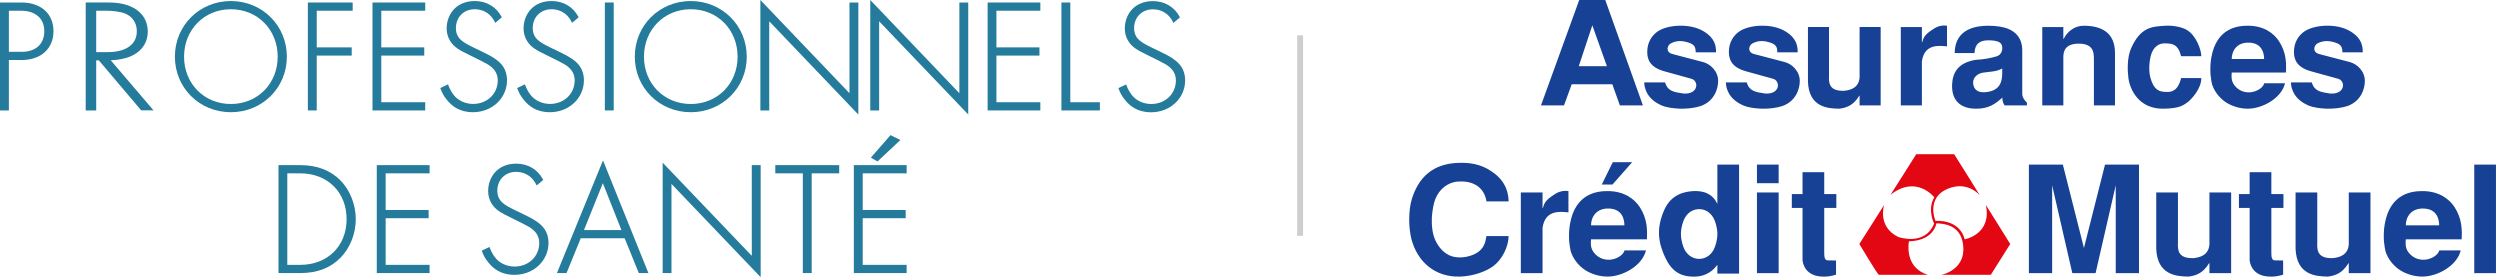
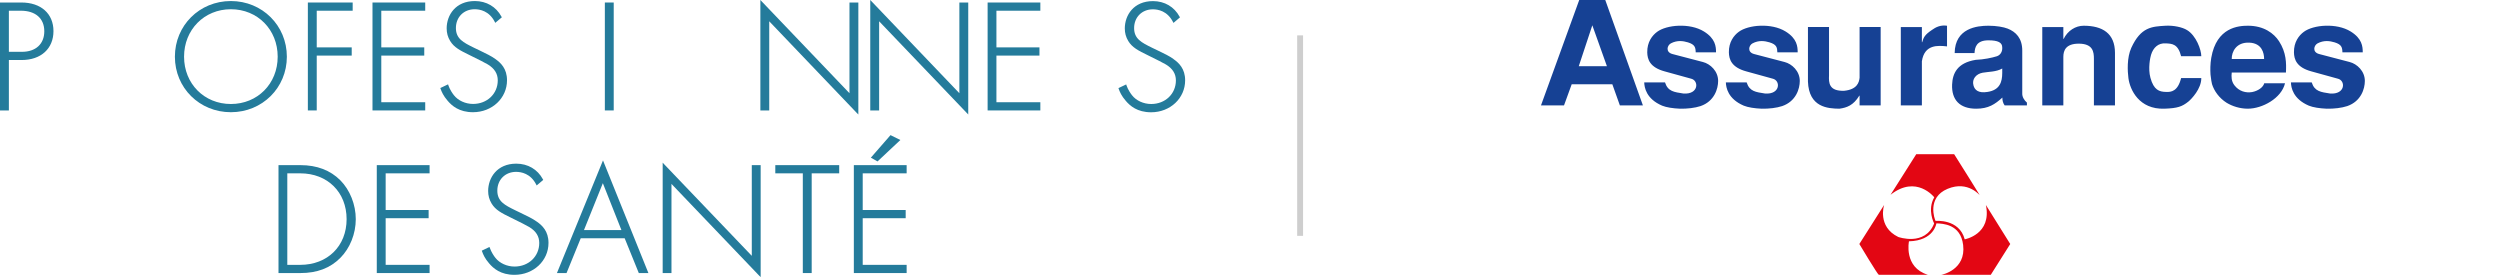
<svg xmlns="http://www.w3.org/2000/svg" width="424" height="47" viewBox="0 0 424 47" fill="none">
  <path d="M278.635 17.872H274.729L273.452 14.292H266.56L265.258 17.872H261.352L267.837 0H272.254L278.635 17.872ZM267.759 11.228H272.533L270.057 4.29L267.759 11.228ZM282.384 13.974C282.869 15.518 283.941 15.616 285.499 15.861C288.128 16.057 288.18 13.63 286.776 13.335L282.334 12.109C279.806 11.423 279.398 10.075 279.372 8.874C279.347 7.133 280.214 6.006 281.057 5.392C281.849 4.804 283.227 4.412 284.707 4.363C286.187 4.314 287.77 4.583 288.996 5.343C290.936 6.544 291.039 7.893 291.039 8.874H287.592C287.567 8.04 287.464 7.549 286.264 7.182C285.447 6.936 284.451 6.79 283.379 7.354C282.74 7.698 282.434 8.85 283.66 9.168L288.816 10.517C290.067 10.835 291.395 12.06 291.395 13.728C291.395 15.053 290.758 17.185 288.409 17.994C287.438 18.312 286.162 18.459 284.937 18.436C283.737 18.386 282.613 18.215 281.899 17.921C279.192 16.769 278.886 14.831 278.861 13.974H282.384ZM296.231 13.974C296.717 15.518 297.789 15.616 299.347 15.861C301.977 16.057 302.027 13.63 300.623 13.335L296.18 12.109C293.652 11.423 293.245 10.075 293.218 8.874C293.193 7.133 294.06 6.006 294.903 5.392C295.695 4.804 297.073 4.412 298.554 4.363C300.035 4.314 301.618 4.583 302.843 5.343C304.783 6.544 304.885 7.893 304.885 8.874H301.438C301.413 8.04 301.311 7.549 300.111 7.182C299.294 6.936 298.299 6.79 297.227 7.354C296.588 7.698 296.281 8.85 297.507 9.168L302.664 10.517C303.915 10.835 305.243 12.06 305.243 13.728C305.243 15.053 304.605 17.185 302.256 17.994C301.286 18.312 300.009 18.459 298.784 18.436C297.585 18.386 296.461 18.215 295.746 17.921C293.04 16.769 292.733 14.831 292.707 13.974H296.231ZM318.96 17.872H315.386V16.229H315.335C314.34 17.872 313.216 18.263 311.964 18.436C309.999 18.412 306.781 18.215 306.628 13.826V4.584H310.202V12.821C310.151 13.998 310.151 15.492 312.781 15.395C314.952 15.175 315.309 13.998 315.386 13.164V4.584H318.96V17.872ZM322.377 4.585H325.951V7.159H326.002C326.232 6.374 326.41 5.908 327.662 5.075C328.275 4.634 329.091 4.192 330.215 4.364V7.869C328.684 7.698 326.385 7.501 325.951 10.393V17.87H322.377V4.585ZM339.988 17.872C339.734 17.553 339.579 17.014 339.604 16.547C338.354 17.675 337.256 18.436 335.162 18.436C332.353 18.436 330.974 16.915 331.077 14.341C331.154 12.478 331.92 10.664 335.085 10.149C336.413 10.1 337.842 9.805 338.686 9.536C339.324 9.315 339.63 8.677 339.578 8.04C339.578 7.207 338.865 6.839 337.231 6.839C335.188 6.839 334.932 8.04 334.881 8.996H331.512C331.563 4.755 335.34 4.363 337.231 4.363C338.609 4.363 339.809 4.583 340.498 4.852C341.878 5.392 342.975 6.47 342.975 8.579V15.836C342.949 16.424 343.307 17.013 343.766 17.405V17.87H339.988V17.872ZM339.579 11.62C338.559 12.21 337.18 12.159 336.261 12.332C335.162 12.528 334.396 13.411 334.703 14.489C334.907 15.273 335.545 15.837 337.077 15.591C339.196 15.273 339.579 13.85 339.579 12.38V11.62ZM346.37 4.585H349.944V6.595H349.995C350.685 5.197 352.013 4.364 353.391 4.364C356.556 4.364 358.701 5.639 358.701 8.973V17.872H355.127V9.978C355.127 8.8 354.974 7.404 352.549 7.404C350.378 7.404 349.944 8.556 349.944 9.635V17.872H346.37V4.585ZM369.919 9.537C369.384 7.429 368.387 7.404 367.289 7.355C366.064 7.281 365.196 8.041 364.813 9.315C364.686 9.708 364.277 11.595 364.711 13.188C365.273 15.272 366.217 15.566 367.341 15.59C368.234 15.639 369.358 15.492 369.919 13.237H373.34C373.365 15.052 371.655 16.817 371.144 17.233C370.096 18.067 369.331 18.361 367.084 18.434C362.769 18.582 361.238 15.198 360.982 13.261C360.829 12.084 360.702 9.804 361.467 8.113C363.101 4.558 364.965 4.509 367.264 4.363C368.642 4.29 370.123 4.608 370.915 5.098C372.472 6.03 373.34 8.457 373.34 9.535H369.919V9.537ZM378.503 12.307C378.427 13.018 378.427 13.753 378.937 14.439C379.753 15.518 380.928 15.788 381.949 15.616C382.971 15.419 383.839 14.807 384.017 14.12H387.541C386.928 16.694 383.66 18.434 381.233 18.434C379.881 18.434 378.604 18.018 377.633 17.43C376.357 16.62 375.514 15.419 375.157 14.267C375.106 14.047 374.979 13.458 374.903 12.649C374.851 11.865 374.851 10.835 375.03 9.805C375.923 4.608 379.678 4.363 381.26 4.363C383.966 4.363 385.652 5.662 386.52 6.985C387.771 8.922 387.771 10.712 387.694 12.306H378.503V12.307ZM383.993 10.002C383.993 8.997 383.635 7.33 381.49 7.232C379.294 7.134 378.477 8.752 378.503 10.002H383.993ZM392.067 13.974C392.551 15.518 393.625 15.616 395.181 15.861C397.811 16.057 397.862 13.63 396.458 13.335L392.015 12.109C389.488 11.423 389.08 10.075 389.054 8.874C389.028 7.133 389.897 6.006 390.739 5.392C391.53 4.804 392.909 4.412 394.389 4.363C395.87 4.314 397.452 4.583 398.678 5.343C400.619 6.544 400.721 7.893 400.721 8.874H397.274C397.248 8.04 397.147 7.549 395.946 7.182C395.129 6.936 394.134 6.79 393.061 7.354C392.423 7.698 392.117 8.85 393.342 9.168L398.499 10.517C399.75 10.835 401.078 12.06 401.078 13.728C401.078 15.053 400.439 17.185 398.091 17.994C397.121 18.312 395.845 18.459 394.619 18.436C393.418 18.386 392.296 18.215 391.581 17.921C388.876 16.769 388.568 14.831 388.543 13.974H392.067Z" fill="#164194" />
-   <path d="M255.861 40.039C255.835 41.908 254.73 44.03 253.283 45.115C252.152 45.973 249.995 46.833 247.628 46.909C243.367 47.035 240.394 44.408 239.368 40.519C239.158 39.661 239 38.497 239 37.286C239 36.047 239.132 34.784 239.447 33.749C240.526 30.314 242.815 27.612 247.786 27.612C249.153 27.612 251.074 27.763 252.941 29.051C255.703 30.845 255.835 33.219 255.861 34.153H252.099C251.994 33.118 251.1 30.518 247.259 30.794C245.471 30.921 244.076 32.158 243.444 33.724C243.181 34.381 242.919 35.593 242.84 36.907C242.787 38.22 242.919 39.635 243.444 40.771C244.076 42.11 244.943 42.918 245.917 43.348C246.416 43.549 246.916 43.651 247.469 43.651C247.994 43.675 248.574 43.599 249.126 43.449C251.861 42.717 251.94 40.848 252.098 40.039H255.861ZM257.932 32.639H261.615V35.291H261.667C261.904 34.482 262.088 34.002 263.377 33.142C264.009 32.688 264.85 32.234 266.008 32.41V36.023C264.43 35.845 262.062 35.644 261.615 38.624V46.327H257.932V32.639ZM269.842 40.594C269.763 41.327 269.763 42.085 270.289 42.792C271.131 43.903 272.341 44.181 273.394 44.005C274.446 43.803 275.34 43.171 275.525 42.463H279.154C278.523 45.115 275.156 46.909 272.657 46.909C271.263 46.909 269.948 46.48 268.948 45.874C267.633 45.04 266.765 43.803 266.396 42.615C266.344 42.388 266.211 41.782 266.133 40.947C266.08 40.14 266.08 39.079 266.265 38.018C267.186 32.663 271.052 32.41 272.683 32.41C275.471 32.41 277.207 33.749 278.101 35.113C279.39 37.108 279.39 38.953 279.312 40.594H269.842ZM275.498 38.22C275.498 37.185 275.131 35.467 272.921 35.367C270.658 35.266 269.816 36.933 269.842 38.22H275.498ZM273.525 27.511H276.813L273.473 31.3H271.658L273.525 27.511ZM294.949 46.405H291.266V44.964H291.214C290.214 46.379 288.768 46.858 287.61 46.909C285.032 47.011 283.56 46.025 282.454 43.752C281.876 42.513 281.455 41.275 281.375 39.938C281.297 38.599 281.559 37.159 282.297 35.517C283.506 32.865 285.848 32.487 287.189 32.41C289.583 32.31 290.687 33.345 291.214 34.507H291.266V27.915H294.949V46.405ZM285.716 37.009C285.453 37.539 285.086 38.549 285.086 39.685C285.086 40.822 285.453 41.833 285.716 42.363C286.348 43.499 287.321 43.903 288.189 43.903C289.031 43.903 290.003 43.499 290.635 42.363C290.898 41.832 291.266 40.821 291.266 39.685C291.266 38.548 290.898 37.538 290.635 37.009C290.003 35.871 289.031 35.467 288.189 35.467C287.321 35.467 286.347 35.871 285.716 37.009ZM297.979 32.639H301.661V46.327H297.979V32.639ZM297.979 27.914H301.661V31.071H297.979V27.914ZM305.708 32.917V29.204H309.391V32.917H311.442V35.266H309.391V42.969C309.391 43.651 309.496 44.157 309.995 44.157L311.39 44.181V46.581C310.837 46.758 310.233 46.884 309.628 46.909C309.023 46.934 308.444 46.883 307.892 46.733C306.787 46.405 305.92 45.621 305.709 44.181V35.266H303.893V32.917H305.708ZM351.465 46.327L348.044 31.425V46.327H344.098V27.914H349.859L353.436 42.059L357.013 27.914H362.774V46.327H358.829V31.425L355.409 46.327H351.465ZM378.403 46.327H374.72V44.635H374.667C373.642 46.327 372.485 46.733 371.196 46.909C369.171 46.883 365.856 46.681 365.698 42.16V32.639H369.381V41.125C369.328 42.337 369.328 43.878 372.037 43.777C374.274 43.549 374.642 42.337 374.72 41.478V32.639H378.403V46.327ZM381.538 32.917V29.204H385.221V32.917H387.272V35.266H385.221V42.969C385.221 43.651 385.327 44.157 385.826 44.157L387.22 44.181V46.581C386.668 46.758 386.062 46.884 385.458 46.909C384.852 46.934 384.274 46.883 383.721 46.733C382.616 46.405 381.749 45.621 381.538 44.181V35.266H379.723V32.917H381.538ZM402.033 46.327H398.351V44.635H398.298C397.273 46.327 396.115 46.733 394.826 46.909C392.8 46.883 389.487 46.681 389.328 42.16V32.639H393.01V41.125C392.958 42.337 392.958 43.878 395.667 43.777C397.903 43.549 398.273 42.337 398.351 41.478V32.639H402.033V46.327ZM408.026 40.594C407.947 41.327 407.947 42.085 408.473 42.792C409.314 43.903 410.525 44.181 411.578 44.005C412.629 43.803 413.525 43.171 413.707 42.463H417.338C416.707 45.115 413.34 46.909 410.841 46.909C409.447 46.909 408.132 46.48 407.132 45.874C405.817 45.04 404.948 43.803 404.58 42.615C404.527 42.388 404.395 41.782 404.317 40.947C404.264 40.14 404.264 39.079 404.449 38.018C405.369 32.663 409.236 32.41 410.866 32.41C413.655 32.41 415.391 33.749 416.285 35.113C417.574 37.108 417.574 38.953 417.495 40.594H408.026ZM413.681 38.22C413.681 37.185 413.312 35.467 411.103 35.367C408.842 35.266 407.999 36.933 408.026 38.22H413.681ZM423.316 27.914V46.327H419.634V27.914H423.316Z" fill="#164194" />
  <path d="M340.936 41.384L336.806 34.766C336.807 34.771 336.807 34.773 336.808 34.775C337.845 39.758 333.215 40.59 333.215 40.59C332.277 37.065 328.278 37.469 328.278 37.469C328.123 37.232 326.739 33.51 330.317 32.022C333.845 30.555 335.825 33.255 335.731 33.048C335.69 32.959 334.854 31.619 333.932 30.144C332.749 28.256 331.422 26.148 331.422 26.148H324.998L322.386 30.273L320.635 33.037C325.019 29.575 328.052 33.462 328.052 33.462C326.809 35.602 328.03 37.9 328.03 37.9C326.481 41.826 321.942 40.189 321.942 40.189C318.334 38.433 319.55 34.751 319.55 34.751C319.628 34.633 318.659 36.162 317.632 37.78C316.522 39.528 315.345 41.382 315.345 41.382C315.345 41.382 318.476 46.608 318.645 46.608C318.746 46.608 321.713 46.608 324.08 46.608C325.665 46.608 326.982 46.608 326.982 46.608C322.828 45.349 323.762 40.925 323.762 40.925C328.021 40.82 328.413 37.88 328.413 37.88C329.439 37.929 332.518 37.965 332.95 41.559C333.456 45.772 329.348 46.612 329.205 46.608C329.143 46.606 330.654 46.605 332.411 46.605C334.797 46.606 337.638 46.606 337.638 46.606L340.936 41.384Z" fill="#E30613" />
  <g clip-path="url(#clip0_3_73)">
    <path d="M3.637 0.426H0V18.73H1.505V10.18H3.675C6.948 10.18 9.068 8.249 9.068 5.278C9.068 2.307 6.936 0.426 3.637 0.426ZM1.505 1.818H3.537C6.02 1.818 7.513 3.122 7.513 5.303C7.513 7.484 6.033 8.788 3.725 8.788H1.505V1.818Z" fill="#247B9B" />
-     <path d="M21.209 9.879C23.654 9.214 25.059 7.56 25.059 5.353C25.059 4.137 24.645 2.457 22.676 1.354C21.108 0.489 19.465 0.414 17.898 0.414H14.536V18.73H16.317V10.23H16.756L23.905 18.667L23.955 18.717H26.037L18.776 10.217C19.641 10.192 20.456 10.079 21.209 9.866V9.879ZM18.299 8.838H16.317V1.818H17.998C19.014 1.818 20.494 1.956 21.334 2.344C21.898 2.595 23.203 3.372 23.203 5.328C23.203 7.522 21.372 8.838 18.299 8.838Z" fill="#247B9B" />
    <path d="M39.157 0.176C33.826 0.176 29.662 4.325 29.662 9.616C29.662 14.906 33.839 19.031 39.157 19.031C44.474 19.031 48.651 14.894 48.651 9.616C48.651 4.338 44.487 0.176 39.157 0.176ZM47.096 9.616C47.096 14.191 43.684 17.639 39.157 17.639C34.629 17.639 31.217 14.191 31.217 9.616C31.217 5.04 34.629 1.567 39.157 1.567C43.684 1.567 47.096 5.027 47.096 9.616Z" fill="#247B9B" />
    <path d="M52.213 18.73H53.718V9.428H59.65V8.036H53.718V1.818H59.813V0.426H52.213V18.73Z" fill="#247B9B" />
    <path d="M63.175 18.73H72.117V17.338H64.667V9.428H71.954V8.036H64.667V1.818H72.117V0.426H63.175V18.73Z" fill="#247B9B" />
    <path d="M84.007 10.004C83.255 9.465 82.515 9.127 81.311 8.537C81.035 8.4 80.734 8.262 80.395 8.099L80.345 8.074C78.589 7.209 77.322 6.582 77.322 4.751C77.322 2.921 78.639 1.567 80.508 1.567C81.373 1.567 82.954 1.843 83.907 3.698L83.995 3.874L85.111 2.934L85.048 2.821C84.145 1.141 82.502 0.176 80.533 0.176C77.247 0.176 75.754 2.583 75.754 4.814C75.754 5.591 75.942 6.281 76.344 6.945C77.009 8.036 77.999 8.55 79.705 9.377C81.198 10.105 82.251 10.644 82.74 10.932C83.869 11.621 84.421 12.499 84.421 13.627C84.421 15.909 82.615 17.627 80.232 17.627C78.94 17.627 77.698 17.062 76.984 16.147C76.77 15.884 76.294 15.207 76.043 14.467L75.993 14.304L74.676 14.931L74.726 15.069C74.889 15.533 75.19 16.26 75.917 17.087C76.632 17.927 77.862 19.031 80.219 19.031C83.455 19.031 85.989 16.649 85.989 13.615C85.989 11.634 84.923 10.644 84.007 10.004Z" fill="#247B9B" />
-     <path d="M97.038 10.004C96.286 9.465 95.546 9.127 94.342 8.537C94.066 8.4 93.765 8.262 93.426 8.099L93.376 8.074C91.62 7.209 90.353 6.582 90.353 4.751C90.353 2.921 91.67 1.567 93.539 1.567C94.405 1.567 95.985 1.843 96.938 3.698L97.026 3.874L98.142 2.934L98.079 2.821C97.176 1.141 95.533 0.176 93.564 0.176C90.291 0.176 88.798 2.583 88.798 4.814C88.798 5.591 88.986 6.281 89.388 6.945C90.052 8.036 91.043 8.55 92.749 9.377C94.242 10.105 95.295 10.644 95.784 10.932C96.913 11.621 97.465 12.499 97.465 13.627C97.465 15.909 95.659 17.627 93.276 17.627C91.996 17.627 90.742 17.062 90.027 16.147C89.776 15.846 89.325 15.157 89.087 14.467L89.024 14.304L87.72 14.931L87.77 15.069C87.933 15.533 88.234 16.26 88.961 17.087C89.676 17.927 90.905 19.031 93.263 19.031C96.499 19.031 99.033 16.649 99.033 13.615C99.033 11.634 97.966 10.644 97.051 10.004H97.038Z" fill="#247B9B" />
    <path d="M104.087 0.426H102.582V18.73H104.087V0.426Z" fill="#247B9B" />
-     <path d="M117.156 0.176C111.826 0.176 107.662 4.325 107.662 9.616C107.662 14.906 111.838 19.031 117.156 19.031C122.474 19.031 126.65 14.894 126.65 9.616C126.65 4.338 122.474 0.176 117.156 0.176ZM125.095 9.616C125.095 14.191 121.684 17.639 117.156 17.639C112.628 17.639 109.217 14.191 109.217 9.616C109.217 5.04 112.628 1.567 117.156 1.567C121.684 1.567 125.095 5.027 125.095 9.616Z" fill="#247B9B" />
    <path d="M144.071 15.809L129.234 0.288L128.958 0V18.73H130.463V3.611L145.3 19.143L145.576 19.419V0.426H144.071V15.809Z" fill="#247B9B" />
    <path d="M162.709 15.809L147.872 0.288L147.596 0V18.73H149.101V3.611L163.951 19.143L164.214 19.419V0.426H162.709V15.809Z" fill="#247B9B" />
    <path d="M167.5 18.73H176.443V17.338H168.993V9.428H176.292V8.036H168.993V1.818H176.443V0.426H167.5V18.73Z" fill="#247B9B" />
-     <path d="M181.522 0.426H180.017V18.73H186.539V17.338H181.522V0.426Z" fill="#247B9B" />
    <path d="M199.018 10.004C198.266 9.478 197.538 9.127 196.334 8.55C196.058 8.412 195.745 8.274 195.419 8.111L195.369 8.086C193.613 7.221 192.346 6.594 192.346 4.764C192.346 2.934 193.663 1.58 195.532 1.58C196.397 1.58 197.977 1.855 198.931 3.711L199.018 3.886L200.122 2.946L200.059 2.833C199.156 1.153 197.513 0.188 195.544 0.188C192.258 0.188 190.766 2.595 190.766 4.827C190.766 5.604 190.954 6.293 191.355 6.958C192.02 8.049 193.011 8.563 194.716 9.39C196.234 10.13 197.25 10.656 197.752 10.944C198.88 11.634 199.432 12.512 199.432 13.64C199.432 15.922 197.626 17.639 195.243 17.639C193.951 17.639 192.71 17.075 191.995 16.16C191.782 15.896 191.305 15.22 191.054 14.48L191.004 14.317L189.687 14.944L189.737 15.082C189.9 15.546 190.201 16.273 190.929 17.1C191.644 17.94 192.873 19.043 195.231 19.043C198.467 19.043 201 16.661 201 13.627C201 11.647 199.934 10.656 199.018 10.017V10.004Z" fill="#247B9B" />
    <path d="M50.959 28.007H47.234V46.31H50.959C53.781 46.31 55.988 45.471 57.706 43.753C59.362 42.098 60.34 39.641 60.34 37.171C60.34 34.702 59.349 32.207 57.706 30.564C56.013 28.872 53.743 28.007 50.959 28.007ZM58.785 37.171C58.785 41.735 55.549 44.919 50.921 44.919H48.726V29.398H50.921C55.549 29.398 58.785 32.595 58.785 37.171Z" fill="#247B9B" />
    <path d="M63.902 46.31H72.857V44.919H65.407V37.008H72.694V35.617H65.407V29.398H72.857V28.007H63.902V46.31Z" fill="#247B9B" />
    <path d="M91.031 37.585C90.278 37.046 89.538 36.707 88.334 36.118C88.058 35.98 87.757 35.842 87.419 35.679L87.368 35.654C85.612 34.789 84.346 34.162 84.346 32.332C84.346 30.502 85.663 29.148 87.531 29.148C88.397 29.148 89.977 29.424 90.93 31.279L91.018 31.454L92.134 30.514L92.072 30.401C91.169 28.721 89.526 27.756 87.556 27.756C84.283 27.756 82.79 30.163 82.79 32.395C82.79 33.172 82.979 33.862 83.38 34.526C84.045 35.617 85.036 36.131 86.741 36.958C88.234 37.685 89.287 38.224 89.776 38.513C90.905 39.202 91.457 40.08 91.457 41.208C91.457 43.49 89.651 45.207 87.268 45.207C85.989 45.207 84.735 44.643 84.02 43.728C83.769 43.427 83.317 42.737 83.079 42.048L83.016 41.885L81.712 42.512L81.762 42.65C81.925 43.114 82.226 43.841 82.954 44.668C83.668 45.508 84.898 46.611 87.255 46.611C90.491 46.611 93.025 44.229 93.025 41.196C93.025 39.215 91.959 38.224 91.043 37.585H91.031Z" fill="#247B9B" />
    <path d="M94.543 46.097L94.455 46.31H96.085L98.493 40.406H105.943L108.301 46.21L108.339 46.31H109.969L102.268 27.205L94.543 46.097ZM102.243 31.066L105.391 39.014H99.045L102.243 31.066Z" fill="#247B9B" />
    <path d="M127.503 43.389L112.653 27.869L112.39 27.581V46.31H113.882V31.191L128.732 46.724L129.008 47V28.007H127.503V43.389Z" fill="#247B9B" />
    <path d="M131.492 29.398H136.157V46.31H137.662V29.398H142.328V28.007H131.492V29.398Z" fill="#247B9B" />
    <path d="M152.7 23.744L151.032 22.917L147.696 26.741L148.825 27.38L152.7 23.744Z" fill="#247B9B" />
    <path d="M153.766 29.398V28.007H144.811V46.31H153.766V44.919H146.316V37.008H153.603V35.617H146.316V29.398H153.766Z" fill="#247B9B" />
  </g>
  <line x1="220.5" y1="6" x2="220.5" y2="40" stroke="#CECECE" />
  <defs>
    <clipPath id="clip0_3_73">
      <rect width="201" height="47" fill="white" />
    </clipPath>
  </defs>
</svg>